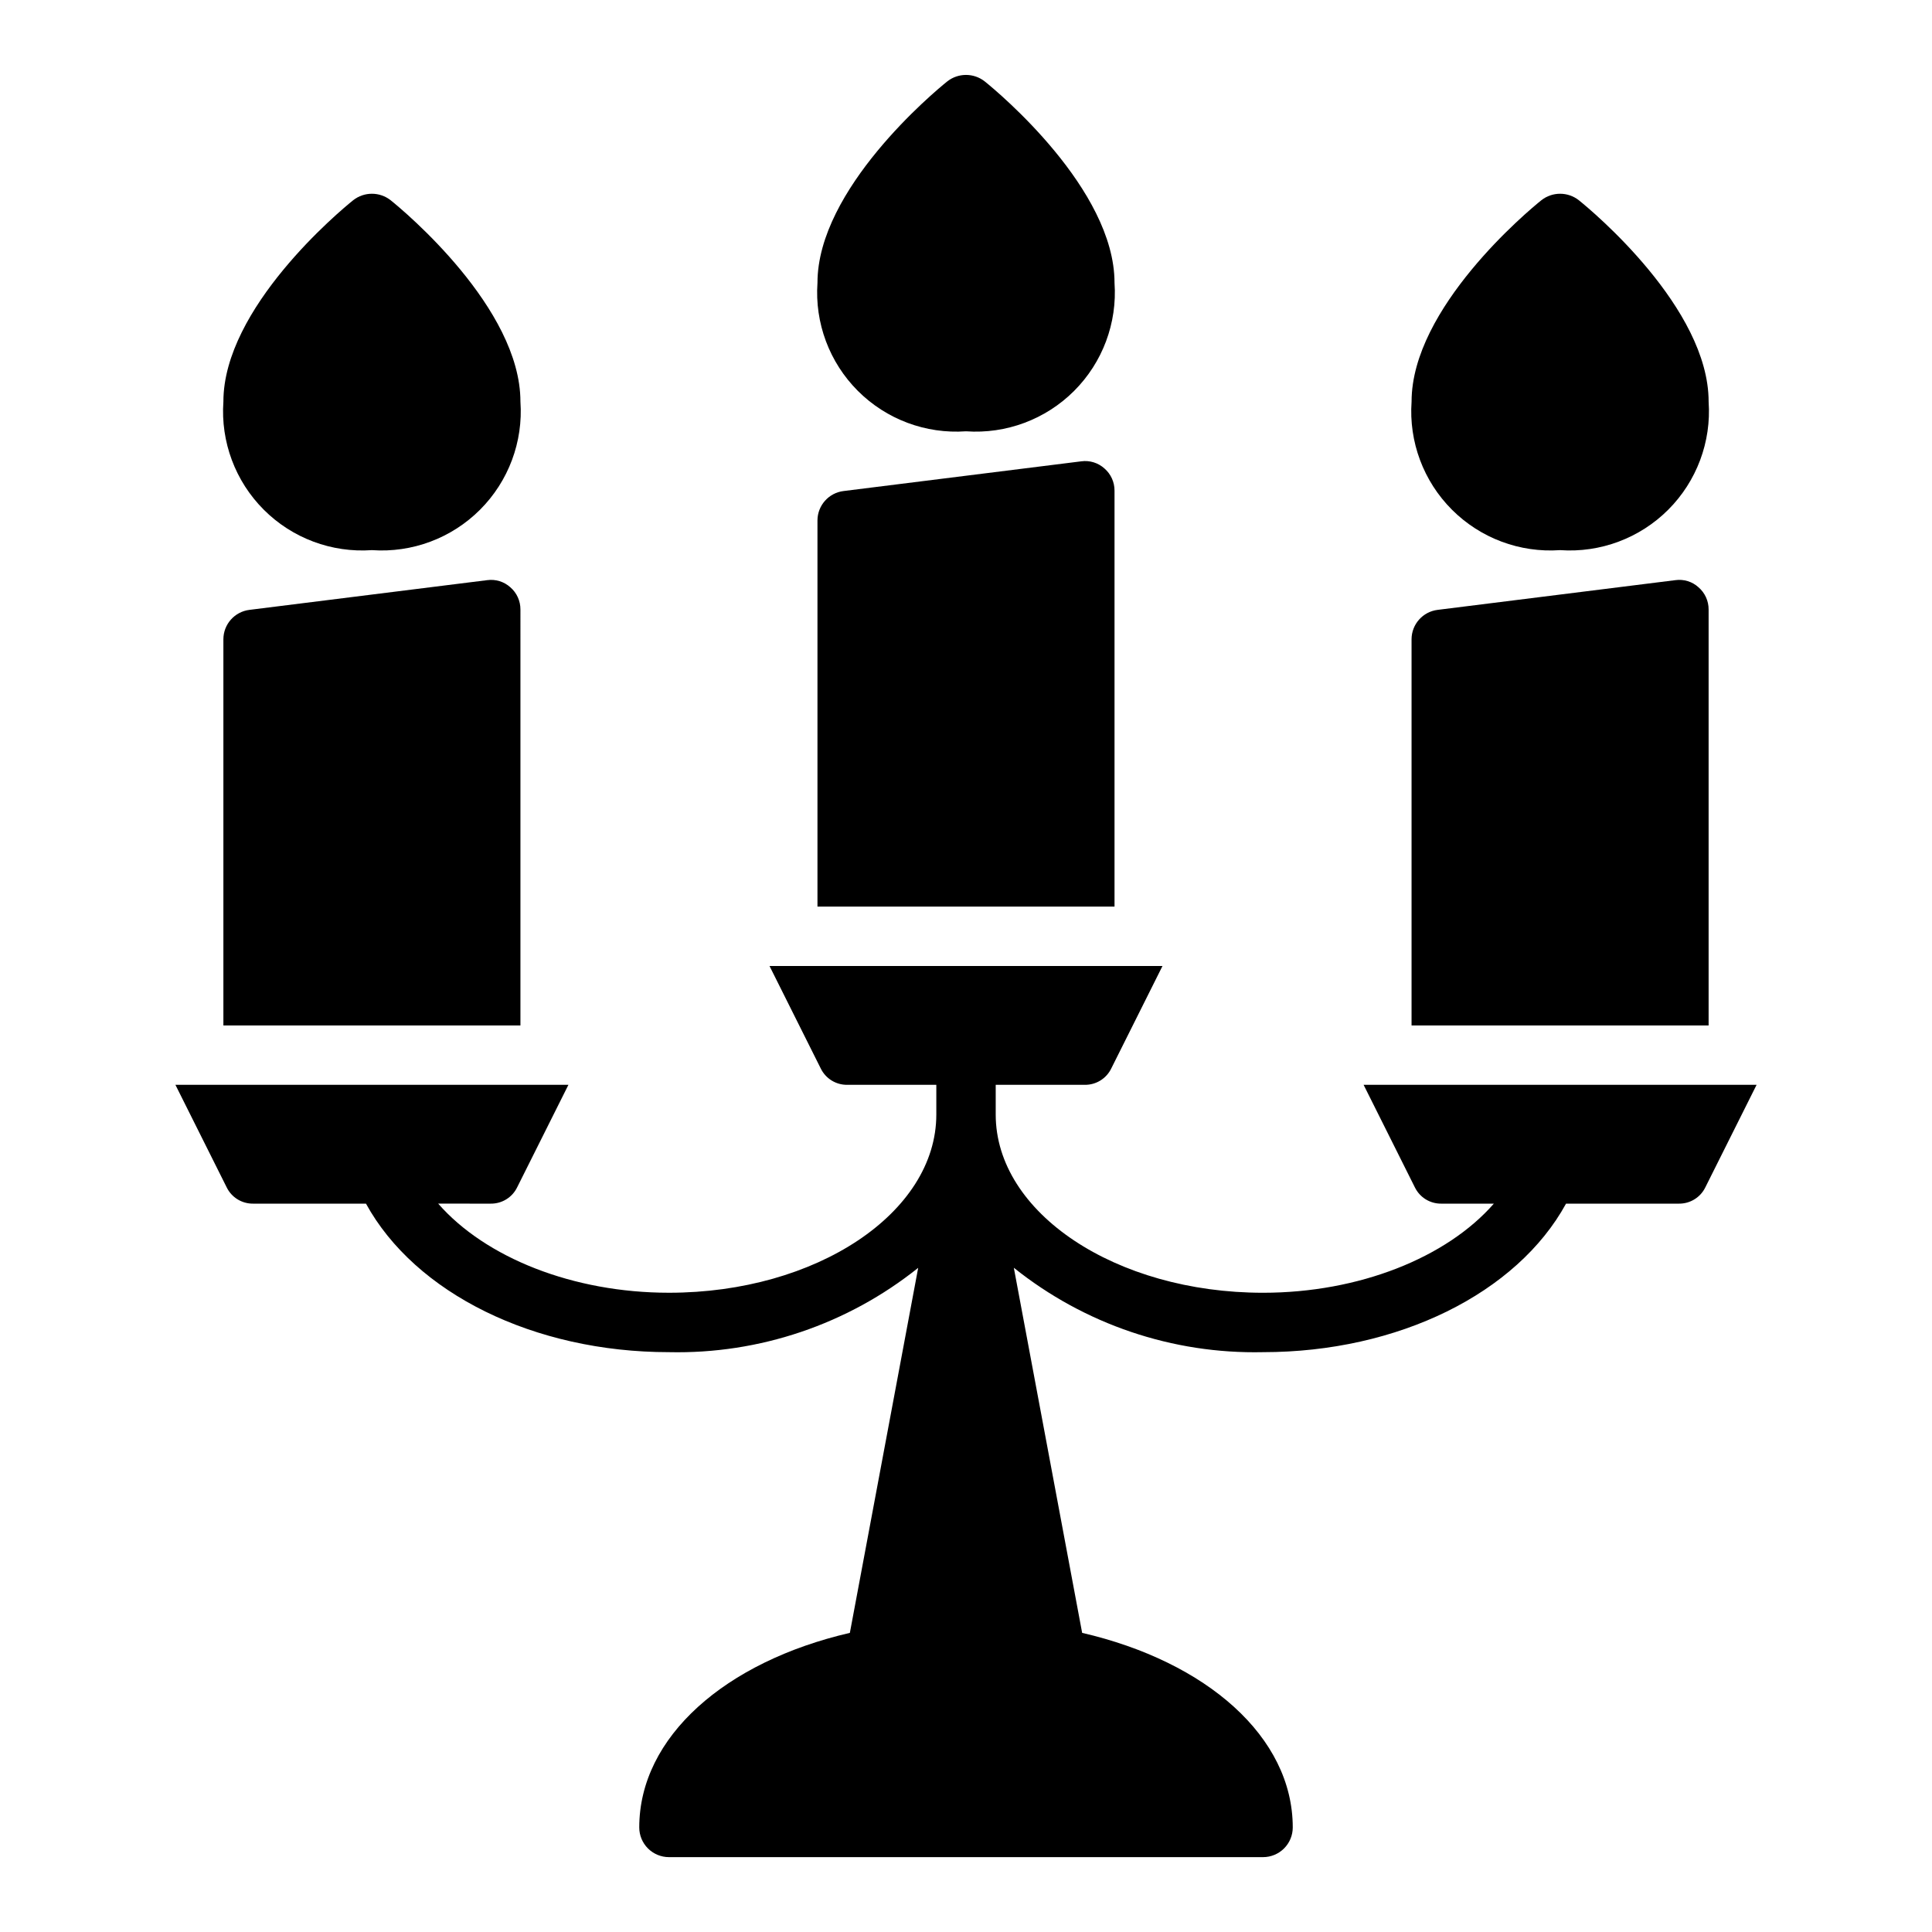
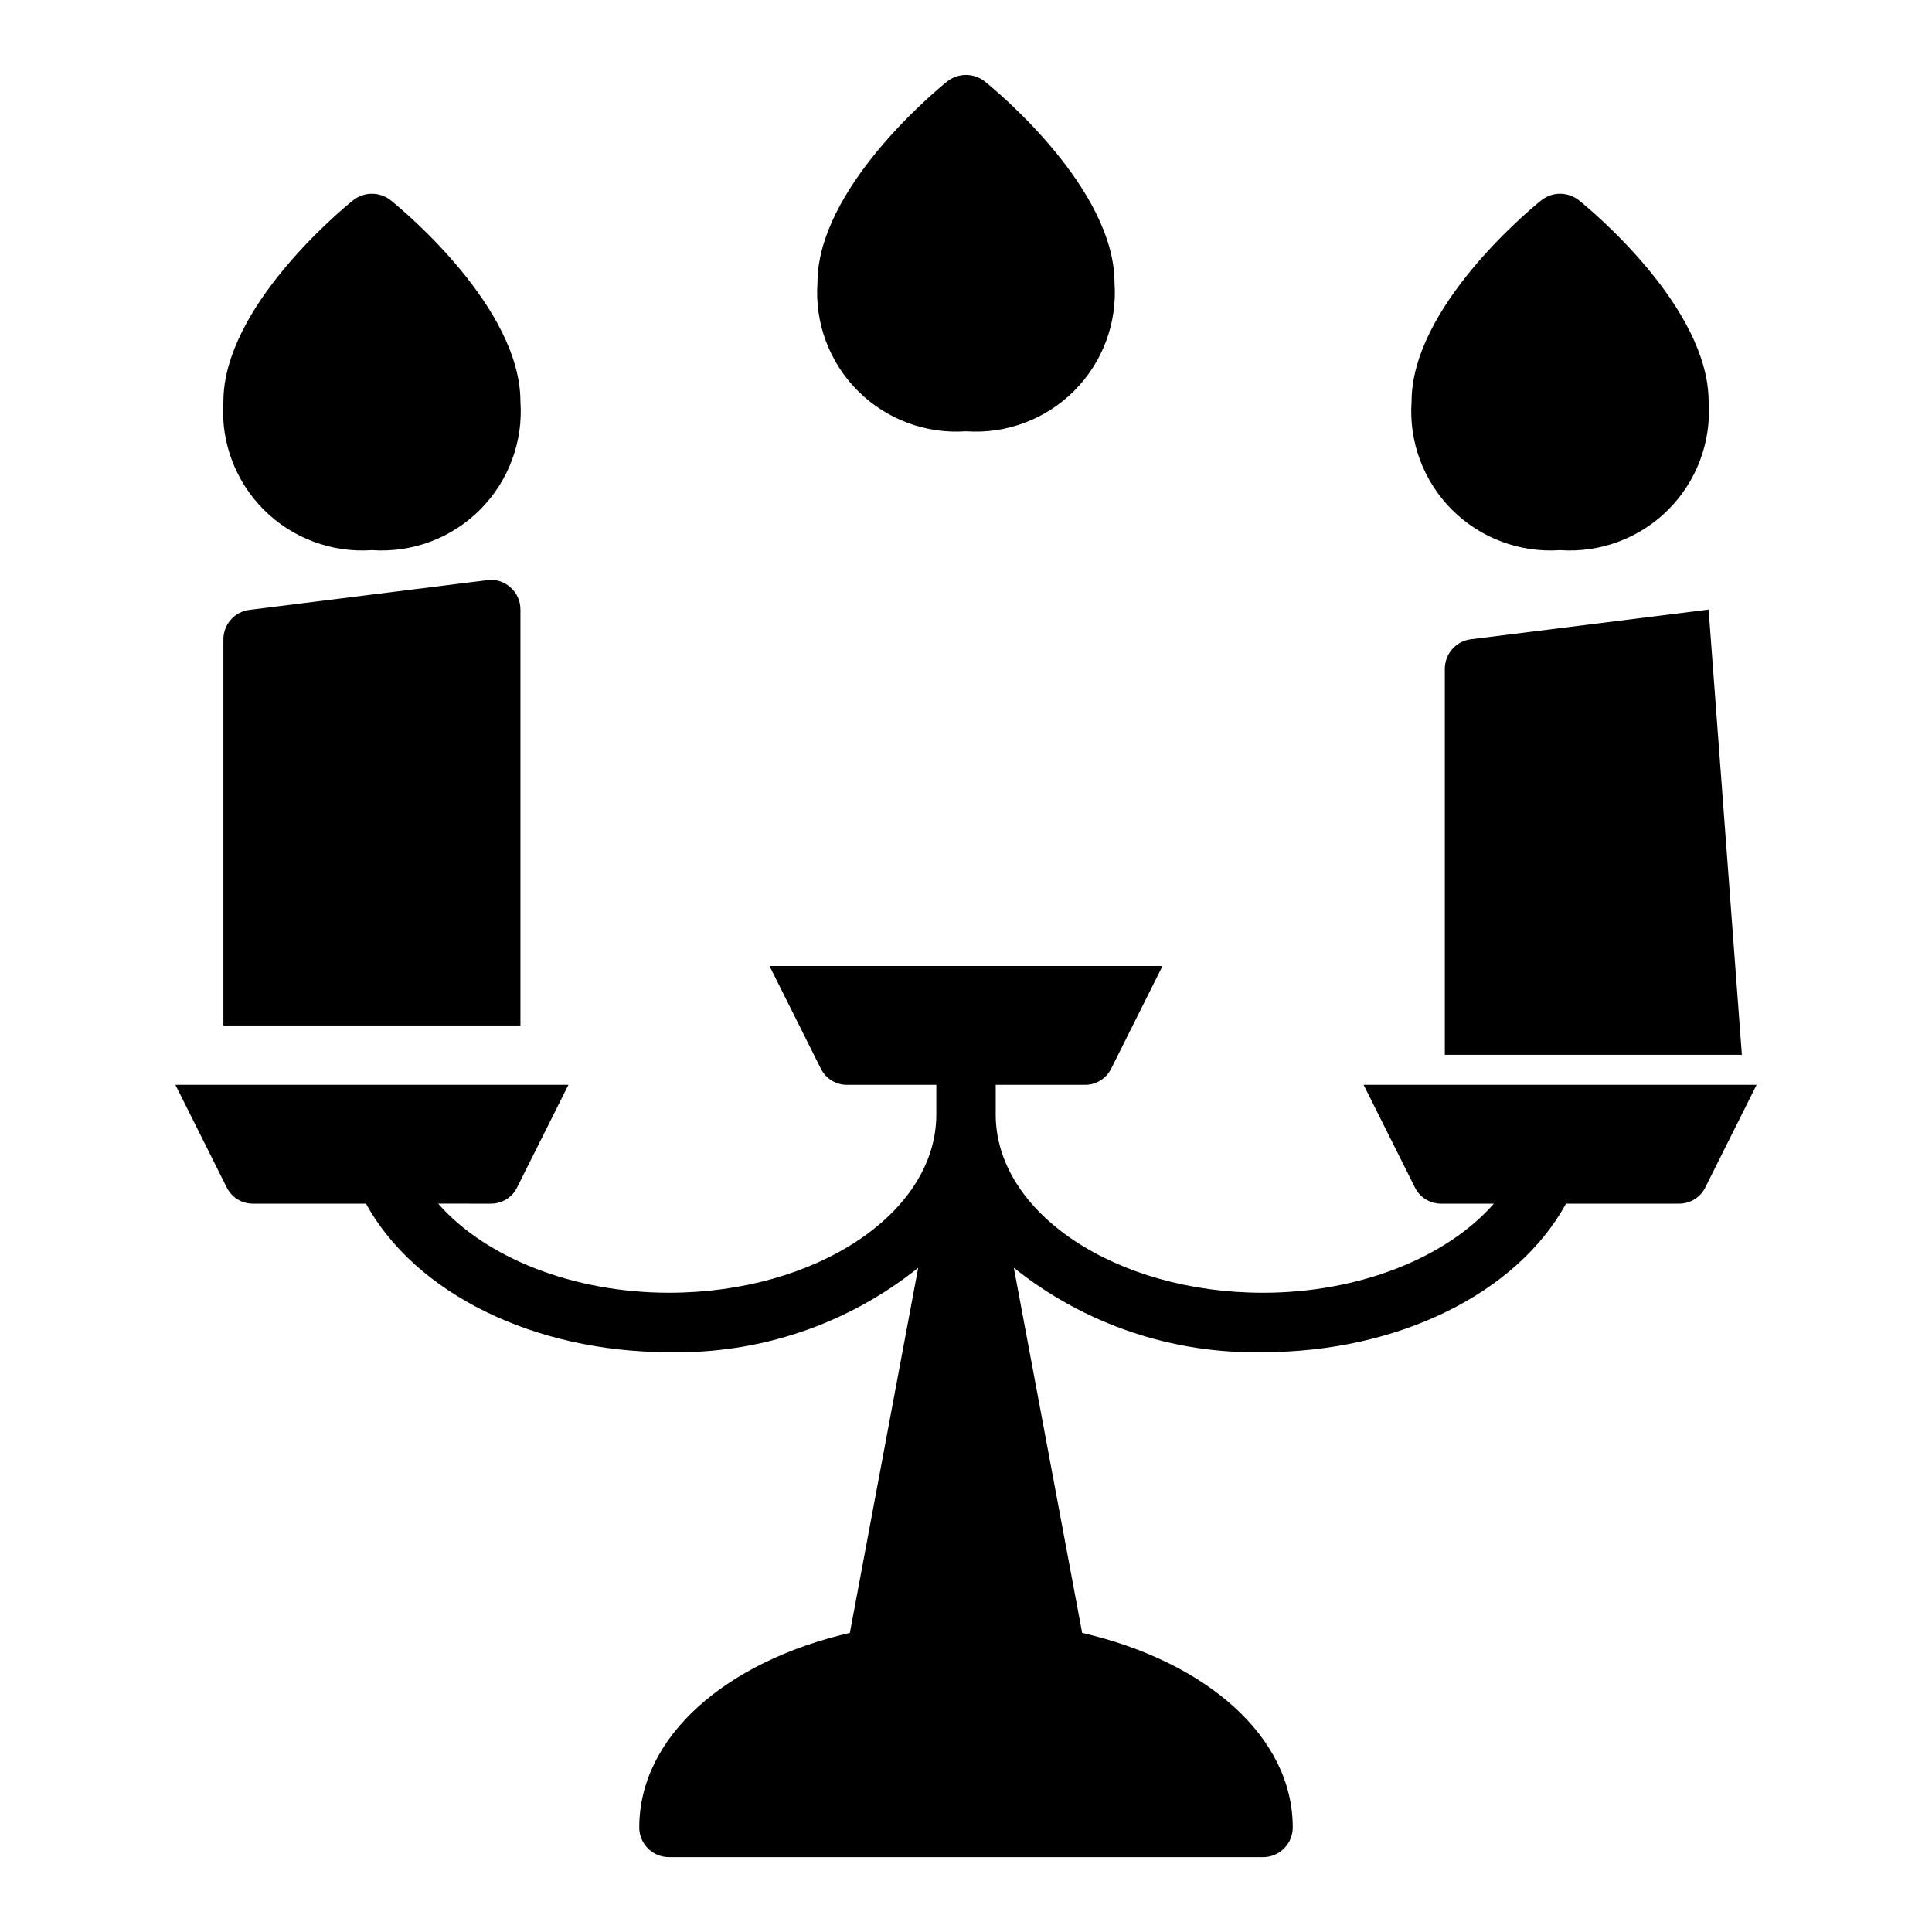
<svg xmlns="http://www.w3.org/2000/svg" fill="#000000" width="800px" height="800px" version="1.1" viewBox="144 144 512 512">
  <g>
    <path d="m557.44 289.79c10.652 0.75 21.105-3.156 28.656-10.707 7.547-7.547 11.453-18 10.707-28.652 0-24.797-30.859-50.539-34.402-53.371-2.91-2.285-7.008-2.285-9.918 0-3.543 2.832-34.402 28.574-34.402 53.371-0.75 10.652 3.156 21.105 10.707 28.652 7.551 7.551 18.004 11.457 28.652 10.707z" />
    <path d="m242.56 289.79c10.652 0.75 21.102-3.156 28.652-10.707 7.551-7.547 11.457-18 10.707-28.652 0-24.797-30.859-50.539-34.402-53.371-2.91-2.285-7.004-2.285-9.918 0-3.543 2.832-34.398 28.574-34.398 53.371-0.75 10.652 3.156 21.105 10.707 28.652 7.547 7.551 18 11.457 28.652 10.707z" />
    <path d="m400 258.3c10.648 0.75 21.102-3.156 28.652-10.707 7.551-7.547 11.457-18 10.707-28.652 0-24.797-30.859-50.539-34.402-53.371-2.91-2.285-7.008-2.285-9.918 0-3.543 2.832-34.402 28.574-34.402 53.371-0.746 10.652 3.16 21.105 10.707 28.652 7.551 7.551 18.004 11.457 28.656 10.707z" />
    <path d="m281.92 305.54c0.016-2.266-0.961-4.426-2.676-5.906-1.668-1.504-3.914-2.195-6.141-1.887l-62.977 7.871c-3.945 0.477-6.918 3.82-6.926 7.793v102.34h78.719z" />
-     <path d="m596.8 305.54c0.016-2.266-0.965-4.426-2.68-5.906-1.66-1.512-3.914-2.203-6.137-1.887l-62.977 7.871c-3.945 0.477-6.918 3.82-6.93 7.793v102.34h78.723z" />
+     <path d="m596.8 305.54l-62.977 7.871c-3.945 0.477-6.918 3.82-6.93 7.793v102.34h78.723z" />
    <path d="m505.37 431.49 13.578 27.16v-0.004c1.301 2.68 4.027 4.363 7.004 4.332h13.934c-12.523 14.32-35.715 23.617-61.164 23.617-39.062 0-70.848-21.184-70.848-47.23v-7.875h23.617c2.977 0.031 5.703-1.652 7.004-4.332l13.578-27.156h-104.14l13.578 27.16v-0.004c1.301 2.68 4.031 4.363 7.008 4.332h23.617v7.871c0 26.047-31.789 47.23-70.848 47.23-25.449 0-48.641-9.297-61.164-23.617l13.93 0.004c2.977 0.031 5.703-1.652 7.004-4.332l13.582-27.156h-104.15l13.578 27.156c1.301 2.68 4.031 4.363 7.008 4.332h29.914c13.027 23.742 44.484 39.359 80.293 39.359 23.957 0.535 47.336-7.375 66.047-22.344l-18.105 96.734c-32.984 7.633-55.812 27.551-55.812 51.562 0 2.086 0.828 4.09 2.305 5.566 1.477 1.473 3.481 2.305 5.566 2.305h157.44c2.086 0 4.09-0.832 5.566-2.305 1.477-1.477 2.305-3.481 2.305-5.566 0-24.008-22.828-43.926-55.812-51.562l-18.105-96.754v-0.004c18.707 14.98 42.09 22.898 66.047 22.367 35.84 0 67.297-15.617 80.293-39.359h29.914c2.977 0.031 5.707-1.652 7.008-4.332l13.578-27.156z" />
-     <path d="m439.36 274.05c0.016-2.266-0.961-4.426-2.676-5.906-1.668-1.504-3.918-2.195-6.141-1.887l-62.977 7.871c-3.945 0.477-6.918 3.82-6.93 7.793v102.34h78.723z" />
  </g>
</svg>